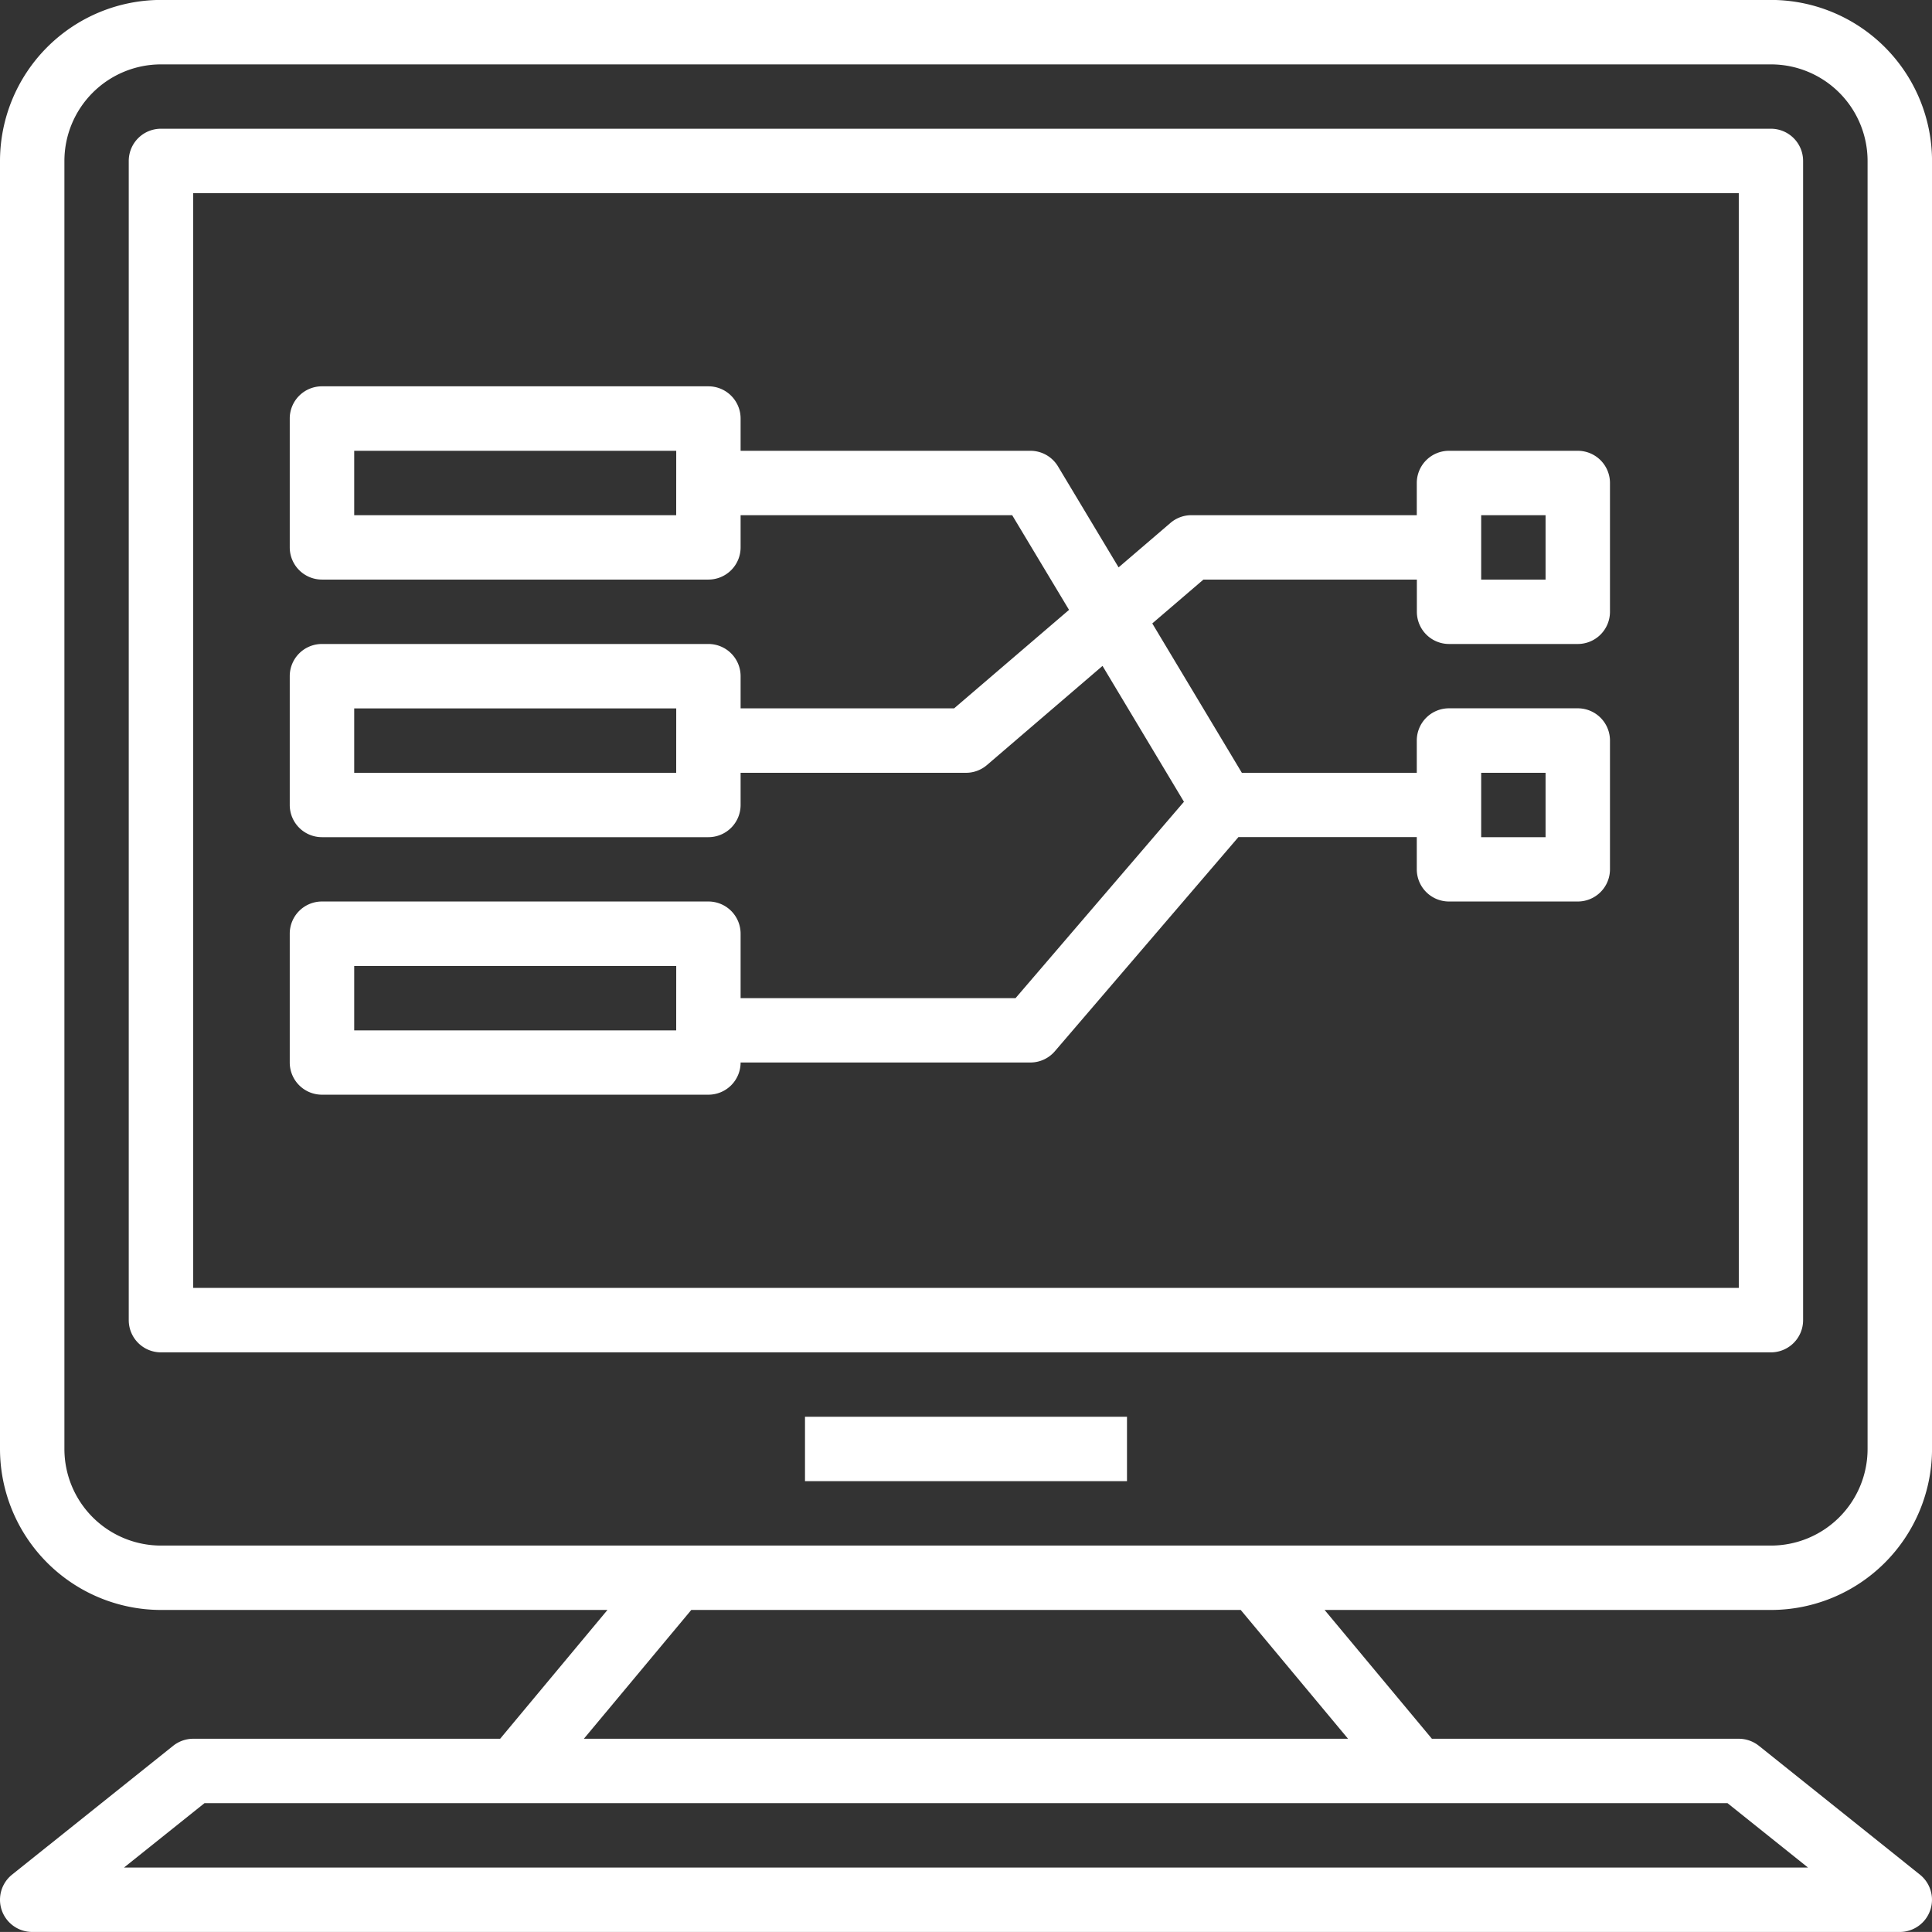
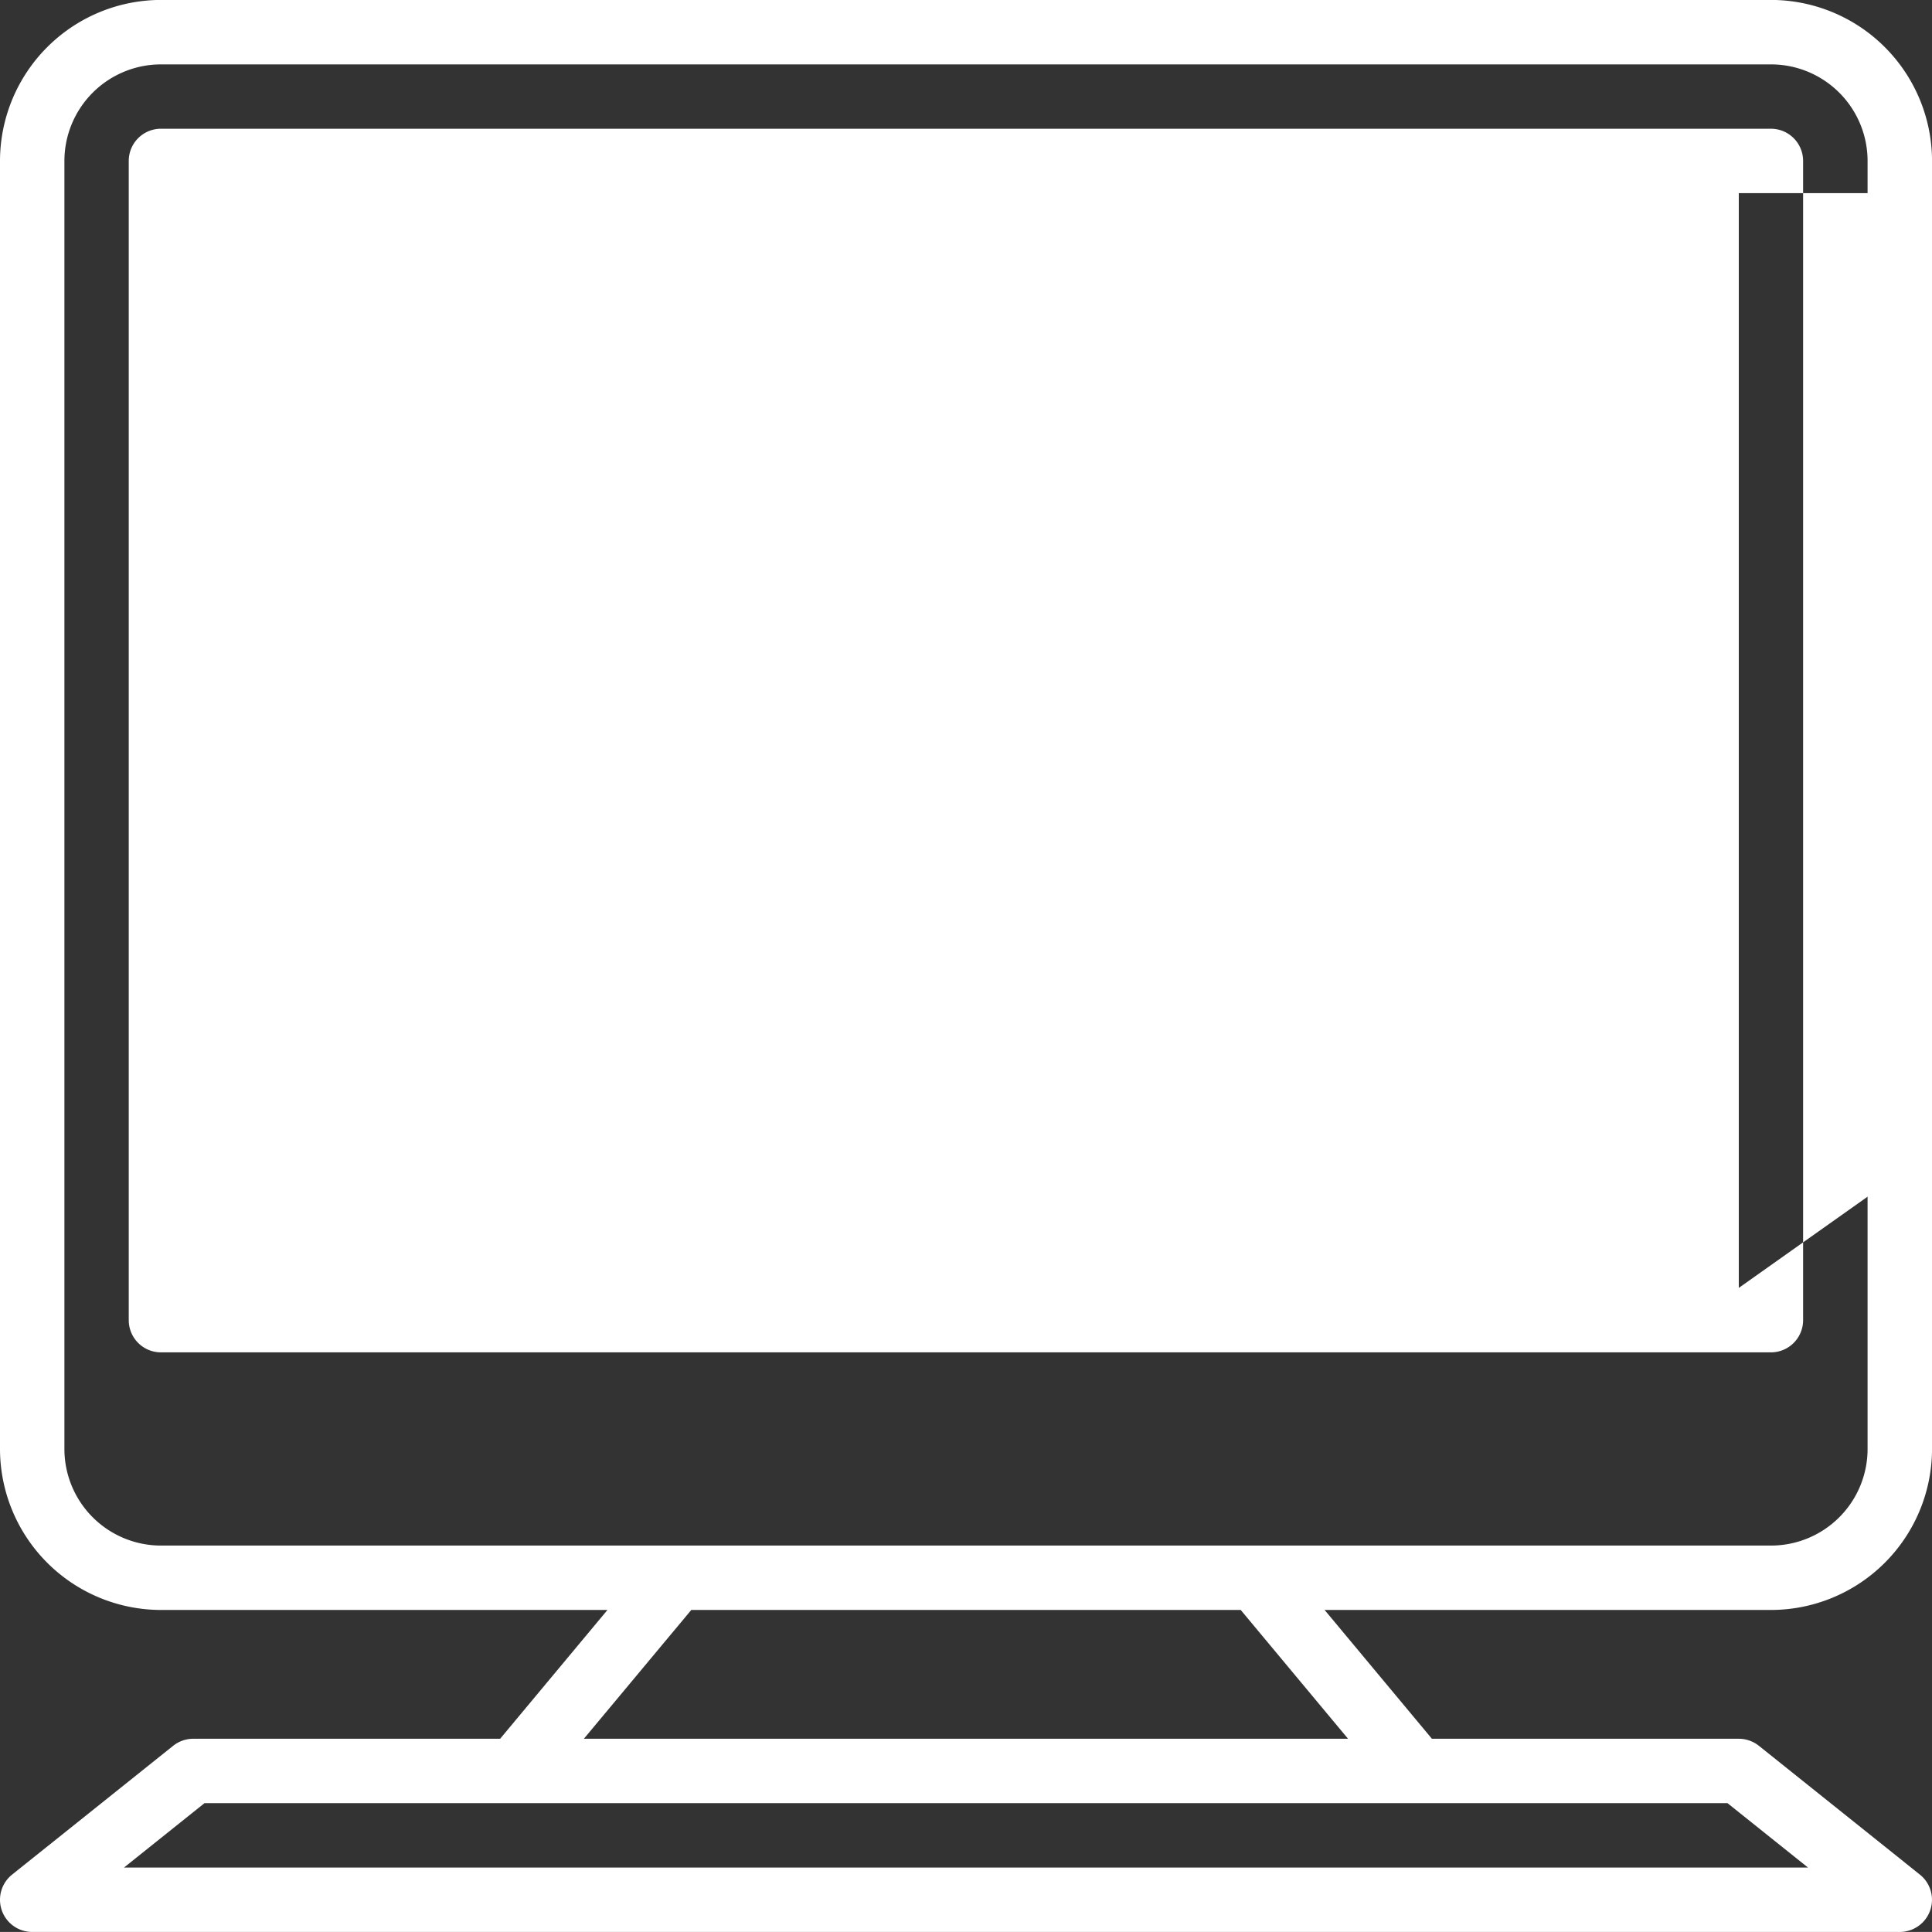
<svg xmlns="http://www.w3.org/2000/svg" viewBox="0 0 116.475 116.473">
  <rect x="0" y="0" width="116.475" height="116.473" fill="#333333" stroke="none" />
  <defs>
    <style>
      .cls-1 {
        fill: #fff;
      }
    </style>
  </defs>
  <g id="function" transform="translate(0 -0.004)">
    <g id="Group_4430" data-name="Group 4430" transform="translate(0 0.004)">
      <g id="Group_4429" data-name="Group 4429" transform="translate(0)">
        <path id="Path_14585" data-name="Path 14585" class="cls-1" d="M115.745,113.019l-9.706-7.765a1.941,1.941,0,0,0-1.213-.425h-18.5l-6.47-7.765h26.915a9.718,9.718,0,0,0,9.706-9.706V9.71A9.718,9.718,0,0,0,106.767,0H9.707A9.718,9.718,0,0,0,0,9.71V87.358a9.718,9.718,0,0,0,9.706,9.706H36.622l-6.47,7.765h-18.5a1.941,1.941,0,0,0-1.213.425L.729,113.019a1.941,1.941,0,0,0,1.213,3.457h112.59a1.941,1.941,0,0,0,1.213-3.457ZM9.707,93.182a5.824,5.824,0,0,1-5.824-5.824V9.71A5.824,5.824,0,0,1,9.707,3.886h97.06a5.824,5.824,0,0,1,5.824,5.824V87.358a5.824,5.824,0,0,1-5.824,5.824Zm31.968,3.882H74.8l6.47,7.765H35.2Zm-34.2,15.53,4.853-3.882h91.819L109,112.594Z" transform="translate(0 -0.004)" />
      </g>
    </g>
    <g id="Group_4432" data-name="Group 4432" transform="translate(7.766 7.769)">
      <g id="Group_4431" data-name="Group 4431">
-         <path id="Path_14586" data-name="Path 14586" class="cls-1" d="M131.006,32H33.945A1.941,1.941,0,0,0,32,33.945v69.883a1.941,1.941,0,0,0,1.941,1.941h97.06a1.941,1.941,0,0,0,1.941-1.941V33.945A1.941,1.941,0,0,0,131.006,32Zm-1.941,69.883H35.886v-66h93.178Z" transform="translate(-32.004 -32.004)" />
+         <path id="Path_14586" data-name="Path 14586" class="cls-1" d="M131.006,32H33.945A1.941,1.941,0,0,0,32,33.945v69.883a1.941,1.941,0,0,0,1.941,1.941h97.06a1.941,1.941,0,0,0,1.941-1.941V33.945A1.941,1.941,0,0,0,131.006,32Zm-1.941,69.883v-66h93.178Z" transform="translate(-32.004 -32.004)" />
      </g>
    </g>
    <g id="Group_4434" data-name="Group 4434" transform="translate(48.531 85.417)">
      <g id="Group_4433" data-name="Group 4433">
-         <rect id="Rectangle_620" data-name="Rectangle 620" class="cls-1" width="19.412" height="3.882" />
-       </g>
+         </g>
    </g>
    <g id="Group_4436" data-name="Group 4436" transform="translate(17.472 23.298)">
      <g id="Group_4435" data-name="Group 4435">
        <path id="Path_14587" data-name="Path 14587" class="cls-1" d="M141.887,111.534h7.765a1.941,1.941,0,0,0,1.941-1.941v-7.765a1.941,1.941,0,0,0-1.941-1.941h-7.765a1.941,1.941,0,0,0-1.941,1.941v1.941H126.358a1.941,1.941,0,0,0-1.264.468l-3.125,2.679-3.653-6.088a1.941,1.941,0,0,0-1.664-.941H99.181V97.945A1.941,1.941,0,0,0,97.24,96H73.945A1.941,1.941,0,0,0,72,97.945v7.765a1.941,1.941,0,0,0,1.941,1.941H97.24a1.941,1.941,0,0,0,1.941-1.941v-1.941h16.372l3.428,5.709-6.93,5.938H99.181v-1.941a1.941,1.941,0,0,0-1.941-1.941H73.945A1.941,1.941,0,0,0,72,113.475v7.765a1.941,1.941,0,0,0,1.941,1.941H97.24a1.941,1.941,0,0,0,1.941-1.941V119.3h13.588a1.941,1.941,0,0,0,1.264-.468L121,112.856l4.909,8.19-10.154,11.841H99.181V129a1.941,1.941,0,0,0-1.941-1.941H73.945A1.941,1.941,0,0,0,72,129v7.765a1.941,1.941,0,0,0,1.941,1.941H97.24a1.941,1.941,0,0,0,1.941-1.941h17.471a1.941,1.941,0,0,0,1.473-.677l11.067-12.911h10.754v1.941a1.941,1.941,0,0,0,1.941,1.941h7.765a1.941,1.941,0,0,0,1.941-1.941v-7.765a1.941,1.941,0,0,0-1.941-1.941h-7.765a1.941,1.941,0,0,0-1.941,1.941V119.3H129.4l-5.4-9.005,3.081-2.642h12.87v1.941A1.941,1.941,0,0,0,141.887,111.534Zm1.941-7.765h3.882v3.882h-3.882Zm-48.53,0H75.886V99.886H95.3Zm0,15.53H75.886v-3.882H95.3Zm0,15.53H75.886v-3.882H95.3Zm48.53-15.53h3.882v3.882h-3.882Z" transform="translate(-72.004 -96.004)" />
      </g>
    </g>
  </g>
</svg>